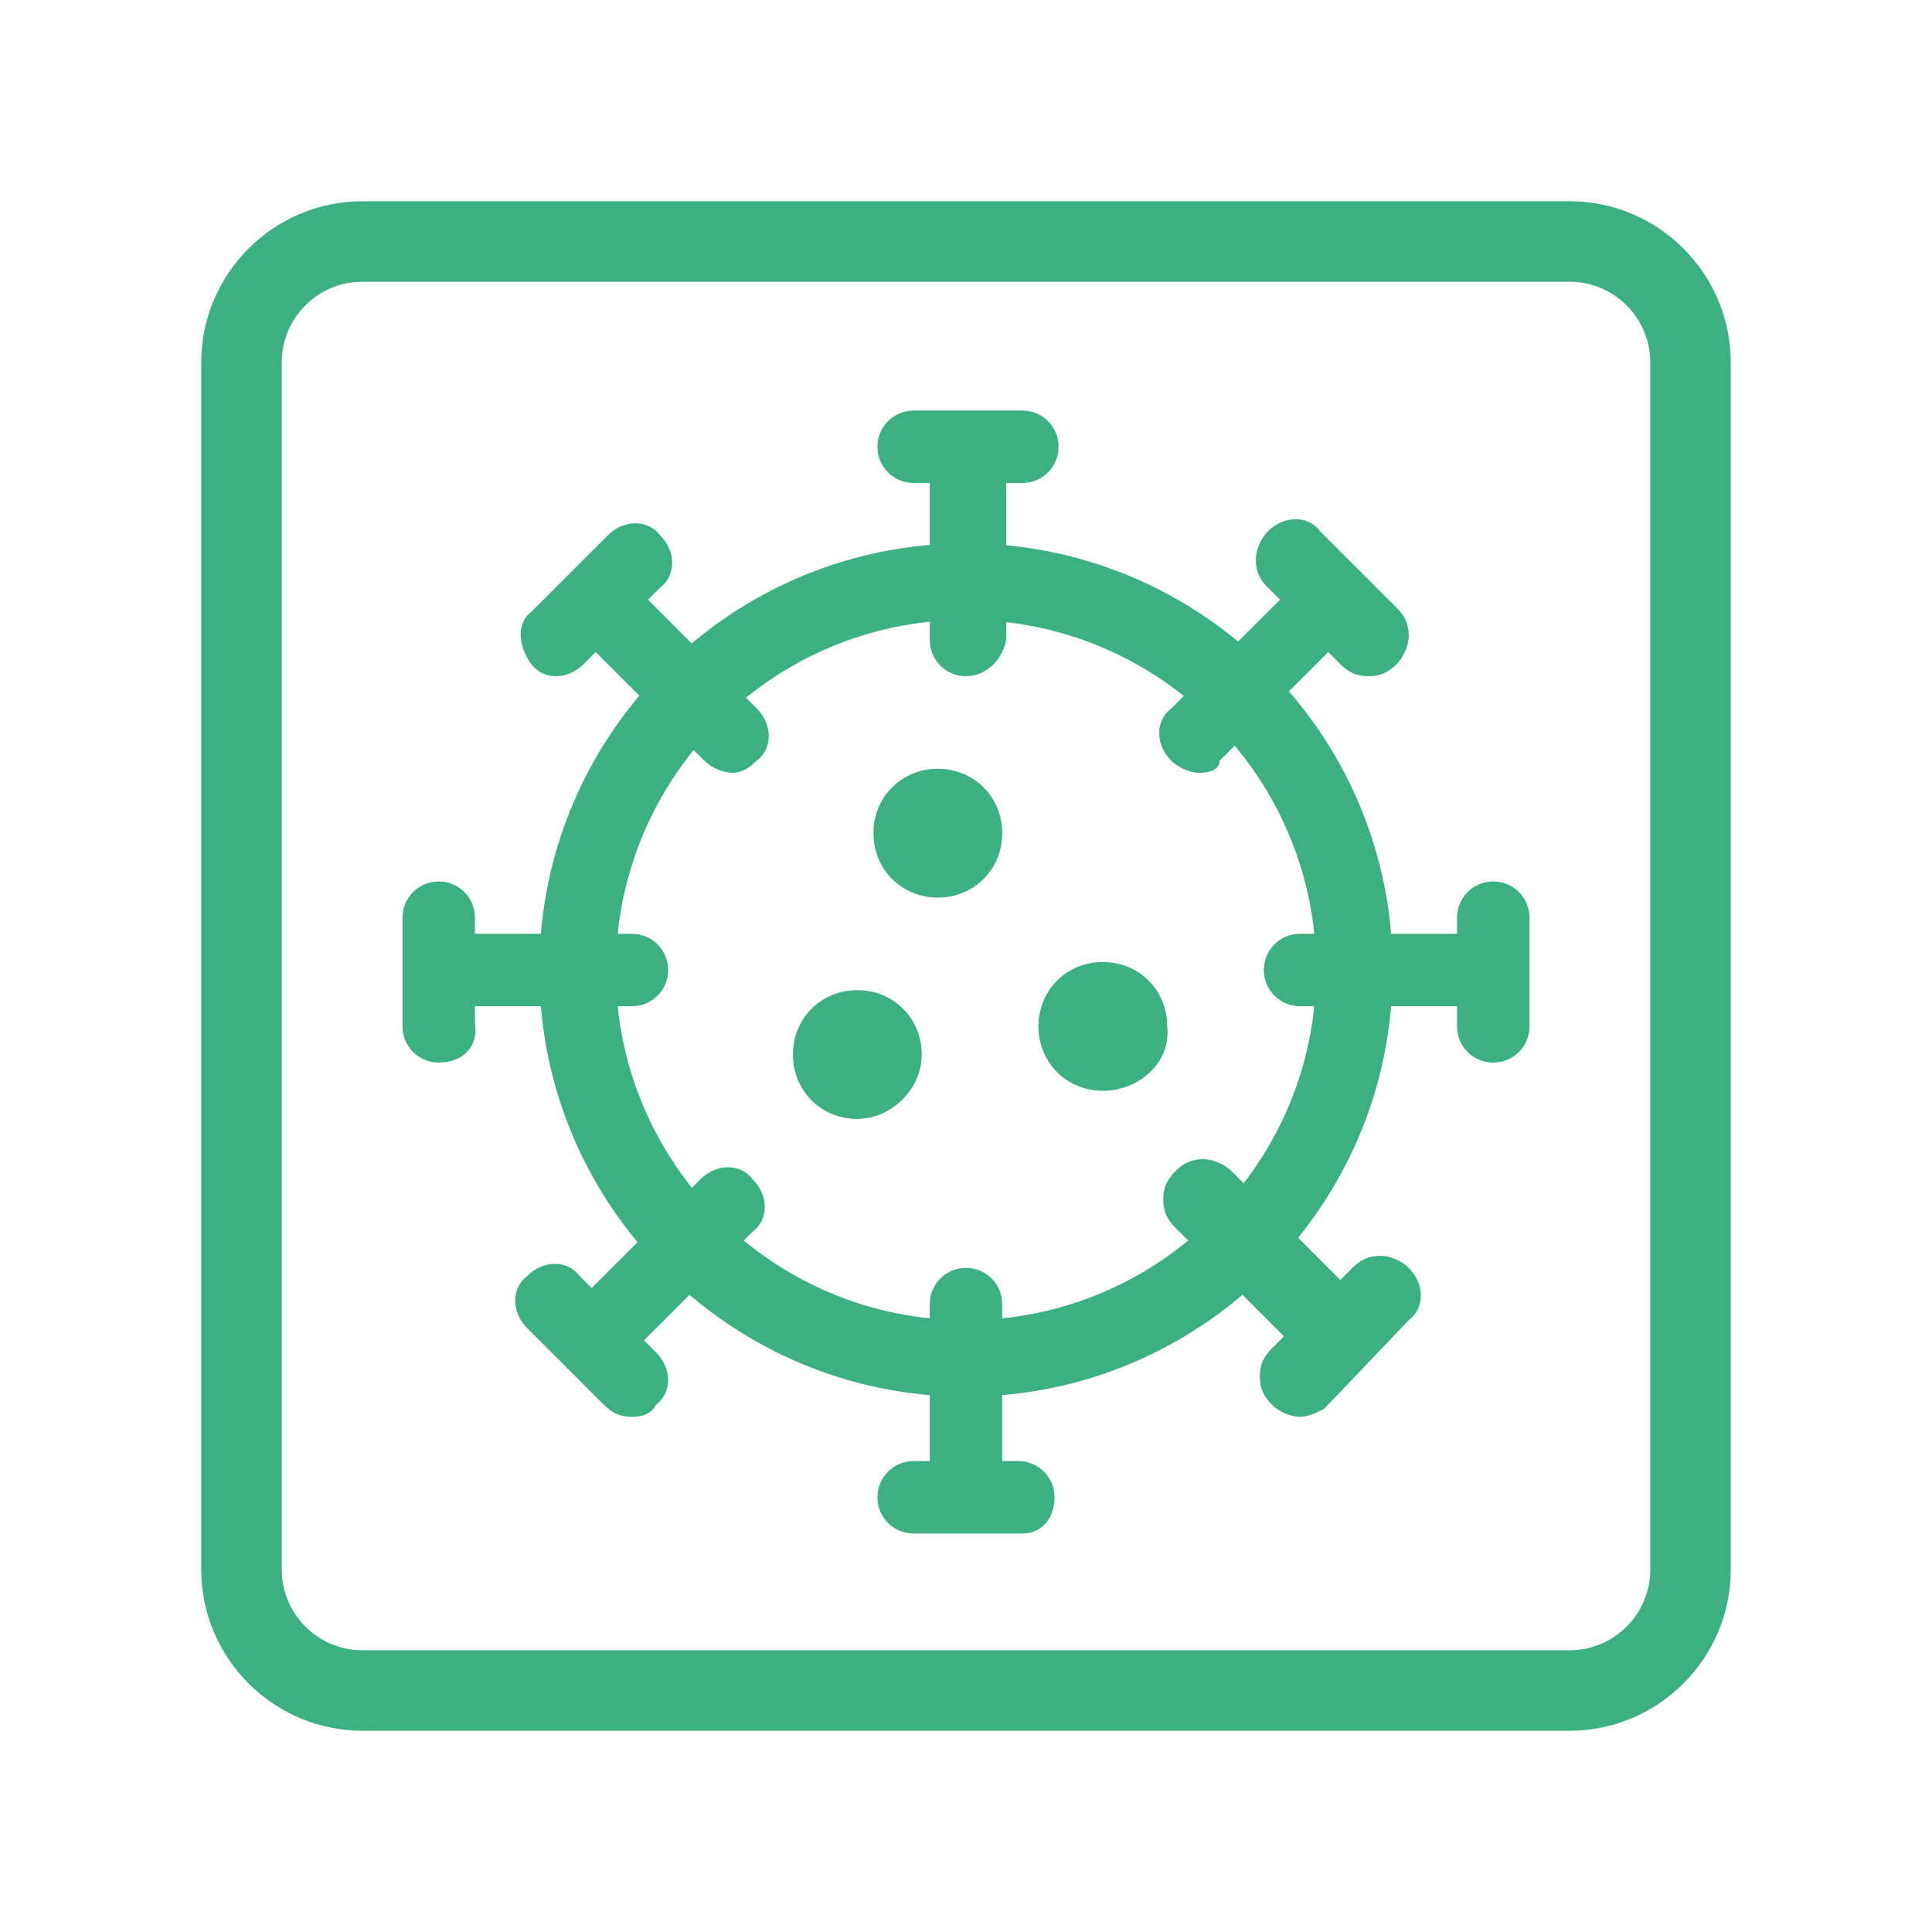
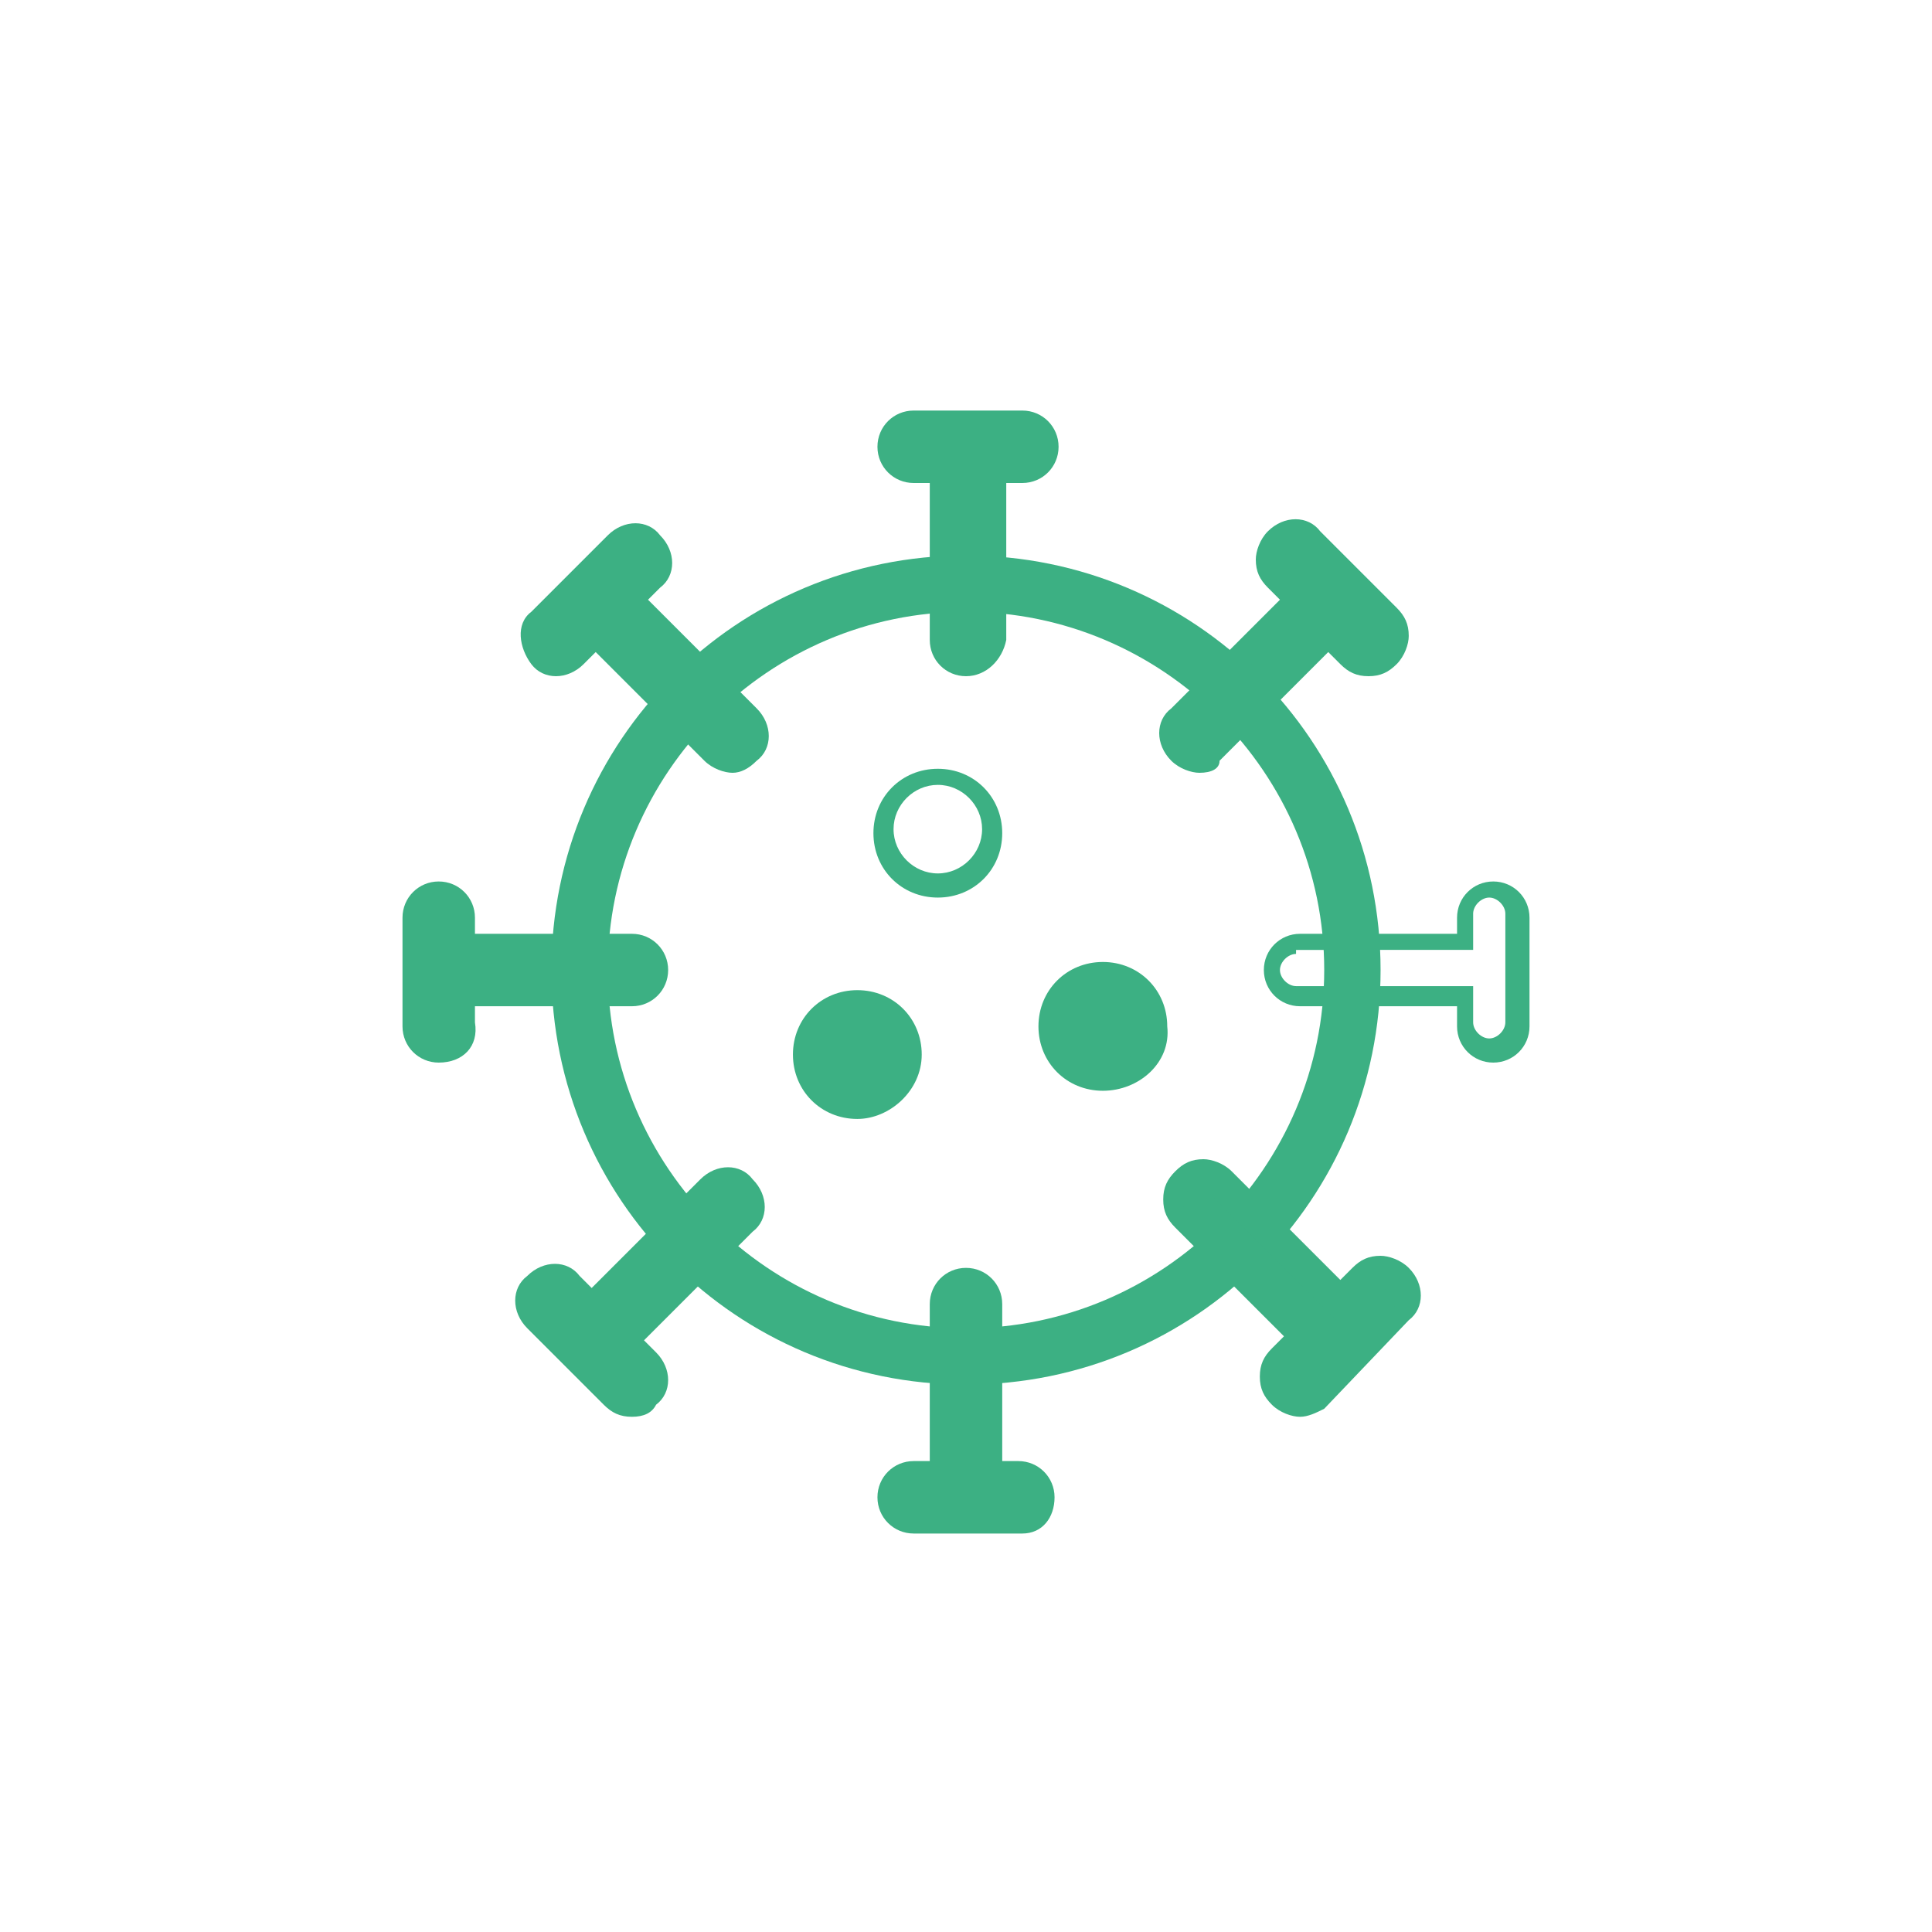
<svg xmlns="http://www.w3.org/2000/svg" version="1.1" x="0px" y="0px" width="48" height="48" viewBox="0 0 48 48" style="enable-background:new 0 0 48 48;" xml:space="preserve">
-   <path fill="#3CB083" d="M5,9c0-2.2,1.8-4,4-4h30c2.2,0,4,1.8,4,4v30c0,2.2-1.8,4-4,4H9c-2.2,0-4-1.8-4-4V9z M9,7C7.9,7,7,7.9,7,9v30   c0,1.1,0.9,2,2,2h30c1.1,0,2-0.9,2-2V9c0-1.1-0.9-2-2-2H9z" />
  <g>
    <g>
      <path fill="#3CB083" d="M24,15.2c-4.9,0-8.9,4-8.9,8.9s4,8.9,8.9,8.9s8.9-4,8.9-8.9S28.9,15.2,24,15.2z M13.7,24.1     c0-5.7,4.6-10.3,10.3-10.3s10.3,4.6,10.3,10.3S29.7,34.4,24,34.4S13.7,29.8,13.7,24.1z" />
-       <path fill="#3CB083" d="M24,34.7c-5.8,0-10.6-4.7-10.6-10.6S18.2,13.5,24,13.5s10.6,4.7,10.6,10.6S29.8,34.7,24,34.7z M24,14     c-5.5,0-10.1,4.5-10.1,10.1S18.5,34.2,24,34.2s10.1-4.5,10.1-10.1S29.5,14,24,14z M24,33.3c-5.1,0-9.2-4.1-9.2-9.2     s4.1-9.2,9.2-9.2s9.2,4.1,9.2,9.2S29.1,33.3,24,33.3z M24,15.4c-4.8,0-8.7,3.9-8.7,8.7s3.9,8.7,8.7,8.7s8.7-3.9,8.7-8.7     S28.8,15.4,24,15.4z" />
    </g>
    <g>
      <path fill="#3CB083" d="M22.6,26.2c0-0.8-0.6-1.4-1.4-1.4c-0.8,0-1.4,0.6-1.4,1.4c0,0.8,0.6,1.4,1.4,1.4C22,27.5,22.6,26.9,22.6,26.2     z" />
      <path fill="#3CB083" d="M21.3,27.8c-0.9,0-1.6-0.7-1.6-1.6s0.7-1.6,1.6-1.6c0.9,0,1.6,0.7,1.6,1.6S22.1,27.8,21.3,27.8z M21.3,25     c-0.6,0-1.1,0.5-1.1,1.1s0.5,1.1,1.1,1.1c0.6,0,1.1-0.5,1.1-1.1S21.9,25,21.3,25z" />
    </g>
    <g>
-       <path fill="#3CB083" d="M24.7,20.7c0-0.8-0.6-1.4-1.4-1.4c-0.8,0-1.4,0.6-1.4,1.4c0,0.8,0.6,1.4,1.4,1.4C24.1,22,24.7,21.4,24.7,20.7     z" />
      <path fill="#3CB083" d="M23.3,22.3c-0.9,0-1.6-0.7-1.6-1.6c0-0.9,0.7-1.6,1.6-1.6c0.9,0,1.6,0.7,1.6,1.6     C24.9,21.6,24.2,22.3,23.3,22.3z M23.3,19.5c-0.6,0-1.1,0.5-1.1,1.1c0,0.6,0.5,1.1,1.1,1.1c0.6,0,1.1-0.5,1.1-1.1     C24.4,20,23.9,19.5,23.3,19.5z" />
    </g>
    <g>
      <path fill="#3CB083" d="M28.8,25.5c0-0.8-0.6-1.4-1.4-1.4c-0.8,0-1.4,0.6-1.4,1.4c0,0.8,0.6,1.4,1.4,1.4     C28.2,26.8,28.8,26.2,28.8,25.5z" />
      <path fill="#3CB083" d="M27.4,27.1c-0.9,0-1.6-0.7-1.6-1.6c0-0.9,0.7-1.6,1.6-1.6c0.9,0,1.6,0.7,1.6,1.6     C29.1,26.4,28.3,27.1,27.4,27.1z M27.4,24.3c-0.6,0-1.1,0.5-1.1,1.1c0,0.6,0.5,1.1,1.1,1.1s1.1-0.5,1.1-1.1     C28.6,24.8,28.1,24.3,27.4,24.3z" />
    </g>
    <g>
      <path fill="#3CB083" d="M21.9,11c0-0.4,0.3-0.7,0.7-0.7h2.7c0.4,0,0.7,0.3,0.7,0.7s-0.3,0.7-0.7,0.7h-0.7v4.1c0,0.4-0.3,0.7-0.7,0.7     s-0.7-0.3-0.7-0.7v-4.1h-0.7C22.2,11.7,21.9,11.4,21.9,11z" />
      <path fill="#3CB083" d="M24,16.8c-0.5,0-0.9-0.4-0.9-0.9V12h-0.4c-0.5,0-0.9-0.4-0.9-0.9s0.4-0.9,0.9-0.9h2.7c0.5,0,0.9,0.4,0.9,0.9     S25.9,12,25.4,12h-0.4v3.9C24.9,16.4,24.5,16.8,24,16.8z M22.6,10.6c-0.2,0-0.4,0.2-0.4,0.4c0,0.2,0.2,0.4,0.4,0.4h0.9v4.4     c0,0.2,0.2,0.4,0.4,0.4s0.4-0.2,0.4-0.4v-4.4h0.9c0.2,0,0.4-0.2,0.4-0.4c0-0.2-0.2-0.4-0.4-0.4H22.6z" />
    </g>
    <g>
      <path fill="#3CB083" d="M24,31.7c0.4,0,0.7,0.3,0.7,0.7v4.1h0.7c0.4,0,0.7,0.3,0.7,0.7s-0.3,0.7-0.7,0.7h-2.7c-0.4,0-0.7-0.3-0.7-0.7     s0.3-0.7,0.7-0.7h0.7v-4.1C23.3,32,23.6,31.7,24,31.7z" />
      <path fill="#3CB083" d="M25.4,38.1h-2.7c-0.5,0-0.9-0.4-0.9-0.9s0.4-0.9,0.9-0.9h0.4v-3.9c0-0.5,0.4-0.9,0.9-0.9s0.9,0.4,0.9,0.9v3.9     h0.4c0.5,0,0.9,0.4,0.9,0.9S25.9,38.1,25.4,38.1z M22.6,36.7c-0.2,0-0.4,0.2-0.4,0.4c0,0.2,0.2,0.4,0.4,0.4h2.7     c0.2,0,0.4-0.2,0.4-0.4c0-0.2-0.2-0.4-0.4-0.4h-0.9v-4.4c0-0.2-0.2-0.4-0.4-0.4s-0.4,0.2-0.4,0.4v4.4H22.6z" />
    </g>
    <g>
      <path fill="#3CB083" d="M16.2,34.8c-0.3,0.3-0.7,0.3-1,0l-1.9-1.9c-0.3-0.3-0.3-0.7,0-1c0.3-0.3,0.7-0.3,1,0l0.5,0.5l2.9-2.9     c0.3-0.3,0.7-0.3,1,0c0.3,0.3,0.3,0.7,0,1l-2.9,2.9l0.5,0.5C16.5,34.1,16.5,34.5,16.2,34.8z" />
      <path fill="#3CB083" d="M15.7,35.2c-0.3,0-0.5-0.1-0.7-0.3L13.1,33c-0.4-0.4-0.4-1,0-1.3c0.4-0.4,1-0.4,1.3,0l0.3,0.3l2.7-2.7     c0.4-0.4,1-0.4,1.3,0c0.4,0.4,0.4,1,0,1.3l-2.7,2.7l0.3,0.3c0.4,0.4,0.4,1,0,1.3C16.2,35.1,16,35.2,15.7,35.2z M13.8,31.9     c-0.1,0-0.2,0-0.3,0.1c-0.2,0.2-0.2,0.4,0,0.6l1.9,1.9c0.2,0.2,0.5,0.2,0.6,0c0.1-0.1,0.1-0.2,0.1-0.3c0-0.1,0-0.2-0.1-0.3     l-0.7-0.7l3.1-3.1c0.2-0.2,0.2-0.4,0-0.6c-0.2-0.2-0.4-0.2-0.6,0l-3.1,3.1L14.1,32C14,32,13.9,31.9,13.8,31.9z" />
    </g>
    <g>
      <path fill="#3CB083" d="M29.3,18.7c-0.3-0.3-0.3-0.7,0-1l2.9-2.9l-0.5-0.5c-0.3-0.3-0.3-0.7,0-1c0.3-0.3,0.7-0.3,1,0l1.9,1.9     c0.3,0.3,0.3,0.7,0,1c-0.3,0.3-0.7,0.3-1,0l-0.5-0.5l-2.9,2.9C30,19,29.6,19,29.3,18.7z" />
      <path fill="#3CB083" d="M29.8,19.2c-0.2,0-0.5-0.1-0.7-0.3l0,0c-0.4-0.4-0.4-1,0-1.3l2.7-2.7l-0.3-0.3c-0.2-0.2-0.3-0.4-0.3-0.7     c0-0.2,0.1-0.5,0.3-0.7c0.4-0.4,1-0.4,1.3,0l1.9,1.9c0.2,0.2,0.3,0.4,0.3,0.7c0,0.2-0.1,0.5-0.3,0.7c-0.2,0.2-0.4,0.3-0.7,0.3     c0,0,0,0,0,0c-0.3,0-0.5-0.1-0.7-0.3l-0.3-0.3l-2.7,2.7C30.3,19.1,30.1,19.2,29.8,19.2z M29.5,18.6c0.2,0.2,0.4,0.2,0.6,0l3.1-3.1     l0.7,0.7c0.1,0.1,0.2,0.1,0.3,0.1c0,0,0,0,0,0c0.1,0,0.2,0,0.3-0.1c0.1-0.1,0.1-0.2,0.1-0.3s0-0.2-0.1-0.3l-1.9-1.9     c-0.2-0.2-0.4-0.2-0.6,0c-0.1,0.1-0.1,0.2-0.1,0.3s0,0.2,0.1,0.3l0.7,0.7L29.5,18C29.4,18.1,29.4,18.4,29.5,18.6L29.5,18.6z" />
    </g>
    <g>
      <path fill="#3CB083" d="M13.3,16.3c-0.3-0.3-0.3-0.7,0-1l1.9-1.9c0.3-0.3,0.7-0.3,1,0c0.3,0.3,0.3,0.7,0,1l-0.5,0.5l2.9,2.9     c0.3,0.3,0.3,0.7,0,1c-0.3,0.3-0.7,0.3-1,0l-2.9-2.9l-0.5,0.5C14,16.6,13.6,16.6,13.3,16.3z" />
      <path fill="#3CB083" d="M18.2,19.2c-0.2,0-0.5-0.1-0.7-0.3l-2.7-2.7l-0.3,0.3c-0.4,0.4-1,0.4-1.3,0s-0.4-1,0-1.3l1.9-1.9     c0.4-0.4,1-0.4,1.3,0c0.4,0.4,0.4,1,0,1.3l-0.3,0.3l2.7,2.7c0.4,0.4,0.4,1,0,1.3C18.6,19.1,18.4,19.2,18.2,19.2z M14.8,15.5     l3.1,3.1c0.2,0.2,0.4,0.2,0.6,0c0.2-0.2,0.2-0.4,0-0.6l-3.1-3.1l0.7-0.7c0.1-0.1,0.1-0.2,0.1-0.3c0-0.1,0-0.2-0.1-0.3     c-0.2-0.2-0.4-0.2-0.6,0l-1.9,1.9c-0.2,0.2-0.2,0.4,0,0.6c0.2,0.2,0.5,0.2,0.6,0L14.8,15.5z" />
    </g>
    <g>
      <path fill="#3CB083" d="M29.3,29.4c0.3-0.3,0.7-0.3,1,0l2.9,2.9l0.5-0.5c0.3-0.3,0.7-0.3,1,0c0.3,0.3,0.3,0.7,0,1l-1.9,1.9     c-0.3,0.3-0.7,0.3-1,0c-0.3-0.3-0.3-0.7,0-1l0.5-0.5l-2.9-2.9C29.1,30.1,29.1,29.7,29.3,29.4z" />
      <path fill="#3CB083" d="M32.3,35.2c-0.2,0-0.5-0.1-0.7-0.3c-0.2-0.2-0.3-0.4-0.3-0.7c0-0.3,0.1-0.5,0.3-0.7l0.3-0.3l-2.7-2.7     c-0.2-0.2-0.3-0.4-0.3-0.7c0-0.3,0.1-0.5,0.3-0.7c0.2-0.2,0.4-0.3,0.7-0.3c0,0,0,0,0,0c0.2,0,0.5,0.1,0.7,0.3l2.7,2.7l0.3-0.3     c0.2-0.2,0.4-0.3,0.7-0.3c0,0,0,0,0,0c0.2,0,0.5,0.1,0.7,0.3c0.4,0.4,0.4,1,0,1.3L32.9,35C32.7,35.1,32.5,35.2,32.3,35.2z      M29.8,29.5c-0.1,0-0.2,0-0.3,0.1s-0.1,0.2-0.1,0.3s0,0.2,0.1,0.3l3.1,3.1L32,34c-0.1,0.1-0.1,0.2-0.1,0.3s0,0.2,0.1,0.3     c0.2,0.2,0.4,0.2,0.6,0l1.9-1.9c0.2-0.2,0.2-0.4,0-0.6c-0.1-0.1-0.2-0.1-0.3-0.1l0,0c-0.1,0-0.2,0-0.3,0.1l-0.7,0.7l-3.1-3.1     C30.1,29.5,29.9,29.5,29.8,29.5L29.8,29.5z" />
    </g>
    <g>
      <path fill="#3CB083" d="M10.9,26.2c-0.4,0-0.7-0.3-0.7-0.7v-2.7c0-0.4,0.3-0.7,0.7-0.7c0.4,0,0.7,0.3,0.7,0.7v0.7h4.1     c0.4,0,0.7,0.3,0.7,0.7c0,0.4-0.3,0.7-0.7,0.7h-4.1v0.7C11.6,25.8,11.3,26.2,10.9,26.2z" />
      <path fill="#3CB083" d="M10.9,26.4c-0.5,0-0.9-0.4-0.9-0.9v-2.7c0-0.5,0.4-0.9,0.9-0.9s0.9,0.4,0.9,0.9v0.4h3.9     c0.5,0,0.9,0.4,0.9,0.9c0,0.5-0.4,0.9-0.9,0.9h-3.9v0.4C11.9,26,11.5,26.4,10.9,26.4z M10.9,22.3c-0.2,0-0.4,0.2-0.4,0.4v2.7     c0,0.2,0.2,0.4,0.4,0.4c0.2,0,0.4-0.2,0.4-0.4v-0.9h4.4c0.2,0,0.4-0.2,0.4-0.4s-0.2-0.4-0.4-0.4h-4.4v-0.9     C11.4,22.5,11.2,22.3,10.9,22.3z" />
    </g>
    <g>
-       <path fill="#3CB083" d="M31.6,24.1c0-0.4,0.3-0.7,0.7-0.7h4.1v-0.7c0-0.4,0.3-0.7,0.7-0.7s0.7,0.3,0.7,0.7v2.7c0,0.4-0.3,0.7-0.7,0.7     s-0.7-0.3-0.7-0.7v-0.7h-4.1C31.9,24.8,31.6,24.5,31.6,24.1z" />
      <path fill="#3CB083" d="M37.1,26.4c-0.5,0-0.9-0.4-0.9-0.9V25h-3.9c-0.5,0-0.9-0.4-0.9-0.9c0-0.5,0.4-0.9,0.9-0.9h3.9v-0.4     c0-0.5,0.4-0.9,0.9-0.9s0.9,0.4,0.9,0.9v2.7C38,26,37.6,26.4,37.1,26.4z M32.2,23.7c-0.2,0-0.4,0.2-0.4,0.4s0.2,0.4,0.4,0.4h4.4     v0.9c0,0.2,0.2,0.4,0.4,0.4c0.2,0,0.4-0.2,0.4-0.4v-2.7c0-0.2-0.2-0.4-0.4-0.4c-0.2,0-0.4,0.2-0.4,0.4v0.9H32.2z" />
    </g>
  </g>
</svg>